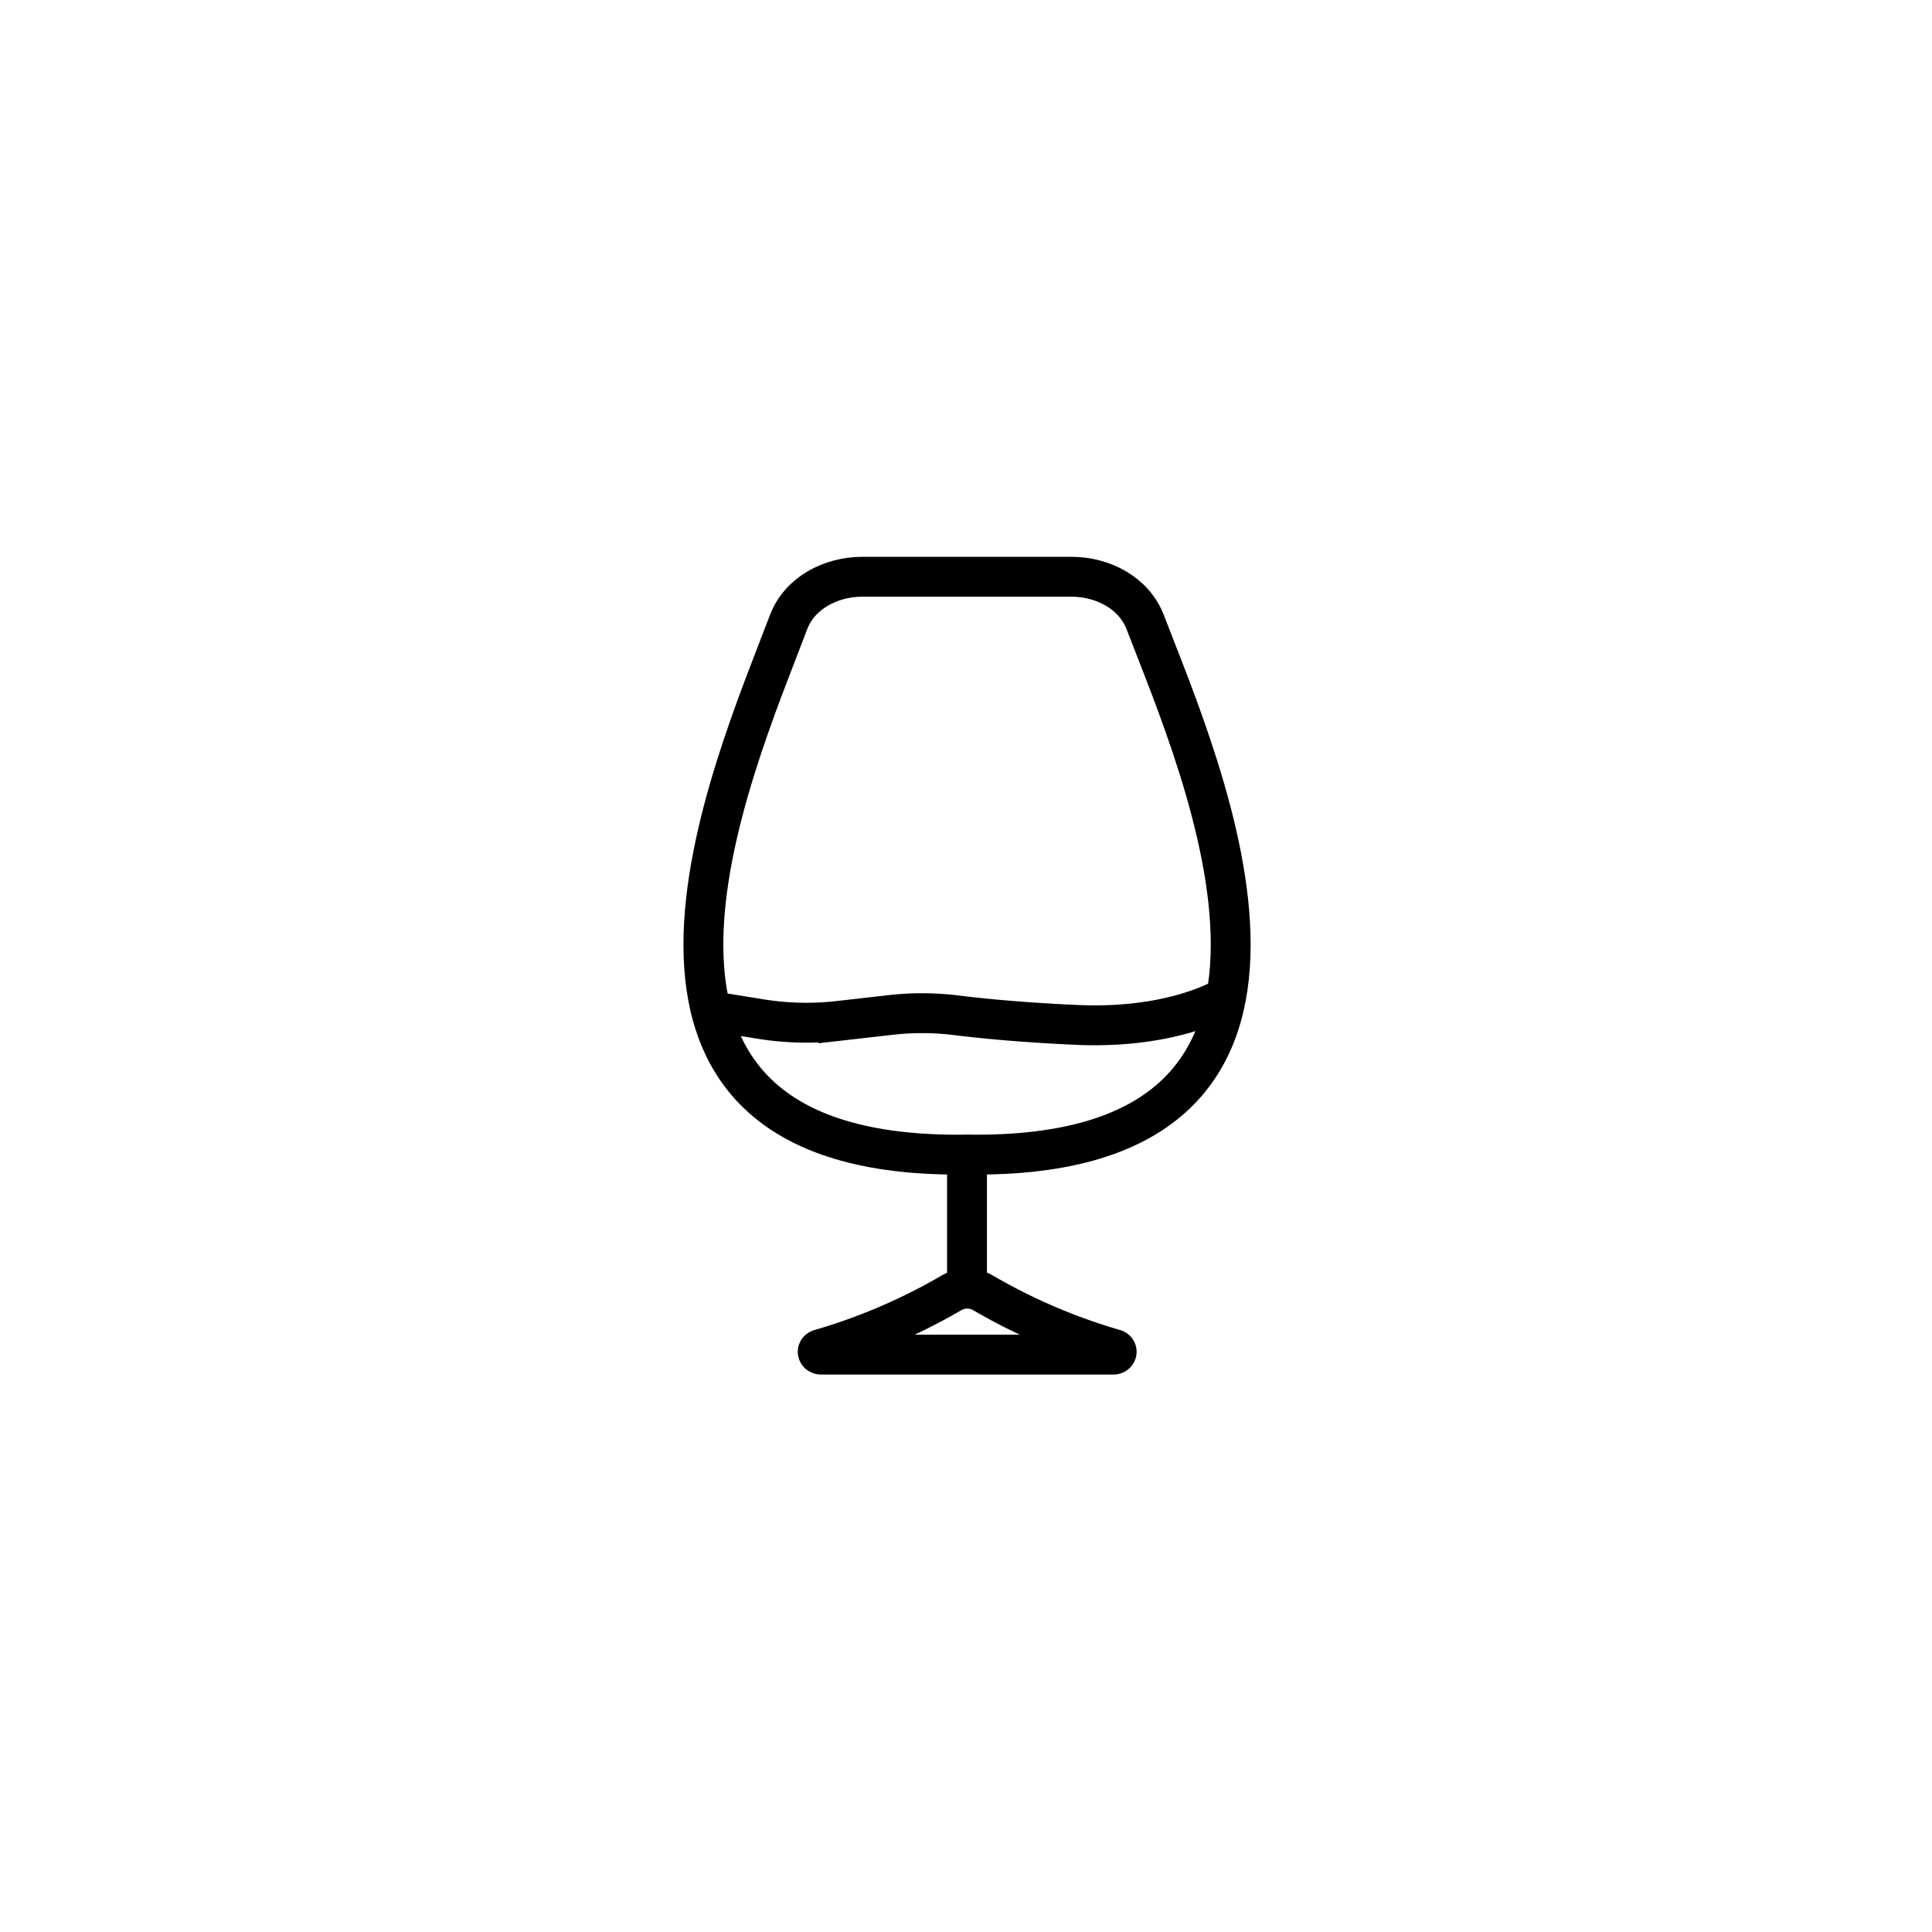
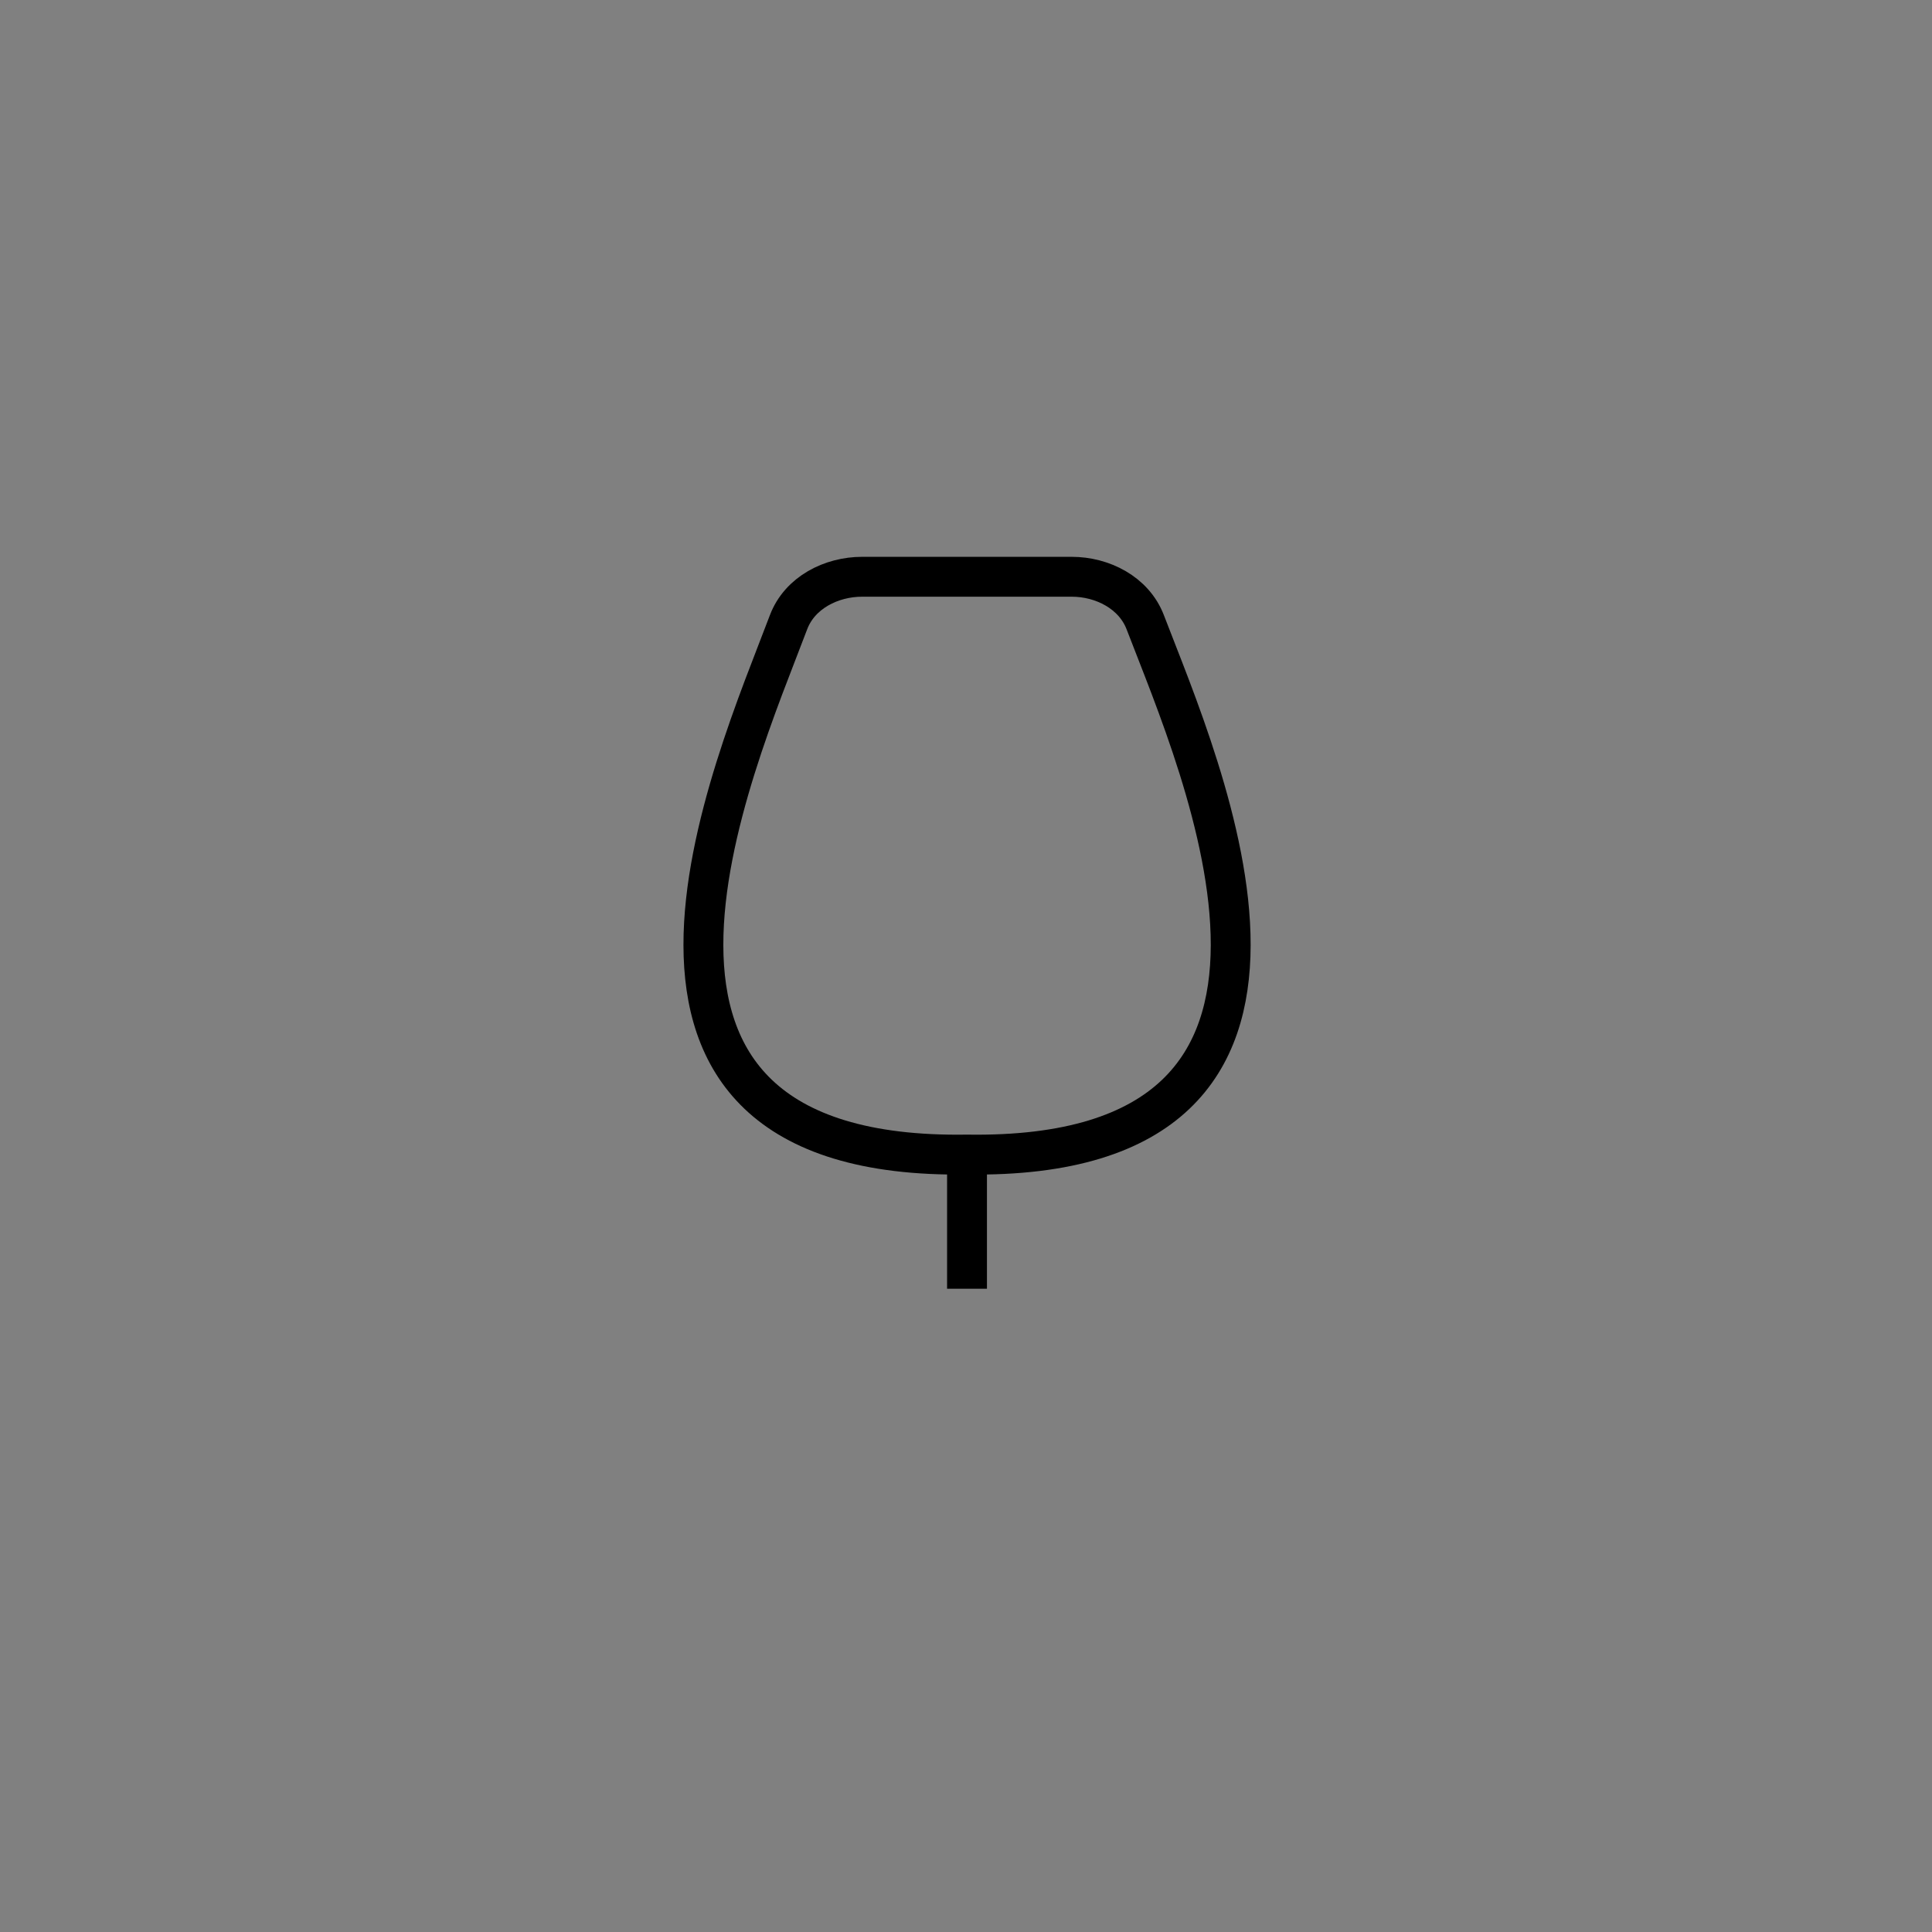
<svg xmlns="http://www.w3.org/2000/svg" width="274.679" height="274.679" viewBox="0 0 274.679 274.679">
  <rect x="0" y="0" width="274.679" height="274.679" fill="#808080" stroke="none" />
  <defs>
    <clipPath id="clip-path">
-       <rect width="274.679" height="274.679" fill="none" />
-     </clipPath>
+       </clipPath>
  </defs>
  <g id="Group_115" data-name="Group 115" transform="translate(29 775)">
    <g id="Group_80" data-name="Group 80">
      <g id="Repeat_Grid_1" data-name="Repeat Grid 1" transform="translate(-29 -775)" clip-path="url(#clip-path)">
        <g id="Group_74" data-name="Group 74" transform="translate(29 775)">
          <g id="Group_73" data-name="Group 73" transform="translate(339)">
            <g id="Group_71" data-name="Group 71" transform="translate(339)">
              <g id="Group_67" data-name="Group 67" transform="translate(-1792.713 -411.16)">
-                 <rect id="Rectangle_12" data-name="Rectangle 12" width="274.679" height="274.679" transform="translate(1085.713 -363.84)" fill="#fff" />
-               </g>
+                 </g>
            </g>
          </g>
        </g>
      </g>
    </g>
    <g id="Cognac" transform="translate(71 -693)">
      <path id="Path_151" data-name="Path 151" d="M146.823,69.084c-1.618-4.225-6.1-6.474-10.46-6.474h-29.8c-4.358,0-8.863,2.242-10.46,6.474-7.777,20.619-32.95,76.569,25.369,75.673C179.779,145.653,154.711,89.7,146.823,69.084Z" transform="translate(-83.997 -62.61)" fill="none" stroke="#000" stroke-miterlimit="10" stroke-width="5.669" />
      <line id="Line_7" data-name="Line 7" y2="19.078" transform="translate(37.484 82.146)" fill="none" stroke="#000" stroke-miterlimit="10" stroke-width="5.669" />
-       <path id="Path_152" data-name="Path 152" d="M126.279,207.639a82.84,82.84,0,0,1-18.734,8.036c-.532.14-.406.778.161.778h41.5c.568,0,.694-.638.161-.785a82.906,82.906,0,0,1-18.727-8.036A4.535,4.535,0,0,0,126.279,207.639Z" transform="translate(-90.946 -105.862)" fill="none" stroke="#000" stroke-miterlimit="10" stroke-width="5.669" />
-       <path id="Path_153" data-name="Path 153" d="M158.794,147.82s-7.265,4.638-21.242,4.014c-7.791-.343-13.557-.925-17.137-1.366a39.4,39.4,0,0,0-9.353-.042l-7.405.841A40.683,40.683,0,0,1,92.587,151l-7.027-1.142" transform="translate(-84.465 -88.121)" fill="none" stroke="#000" stroke-miterlimit="10" stroke-width="5.669" />
    </g>
  </g>
</svg>